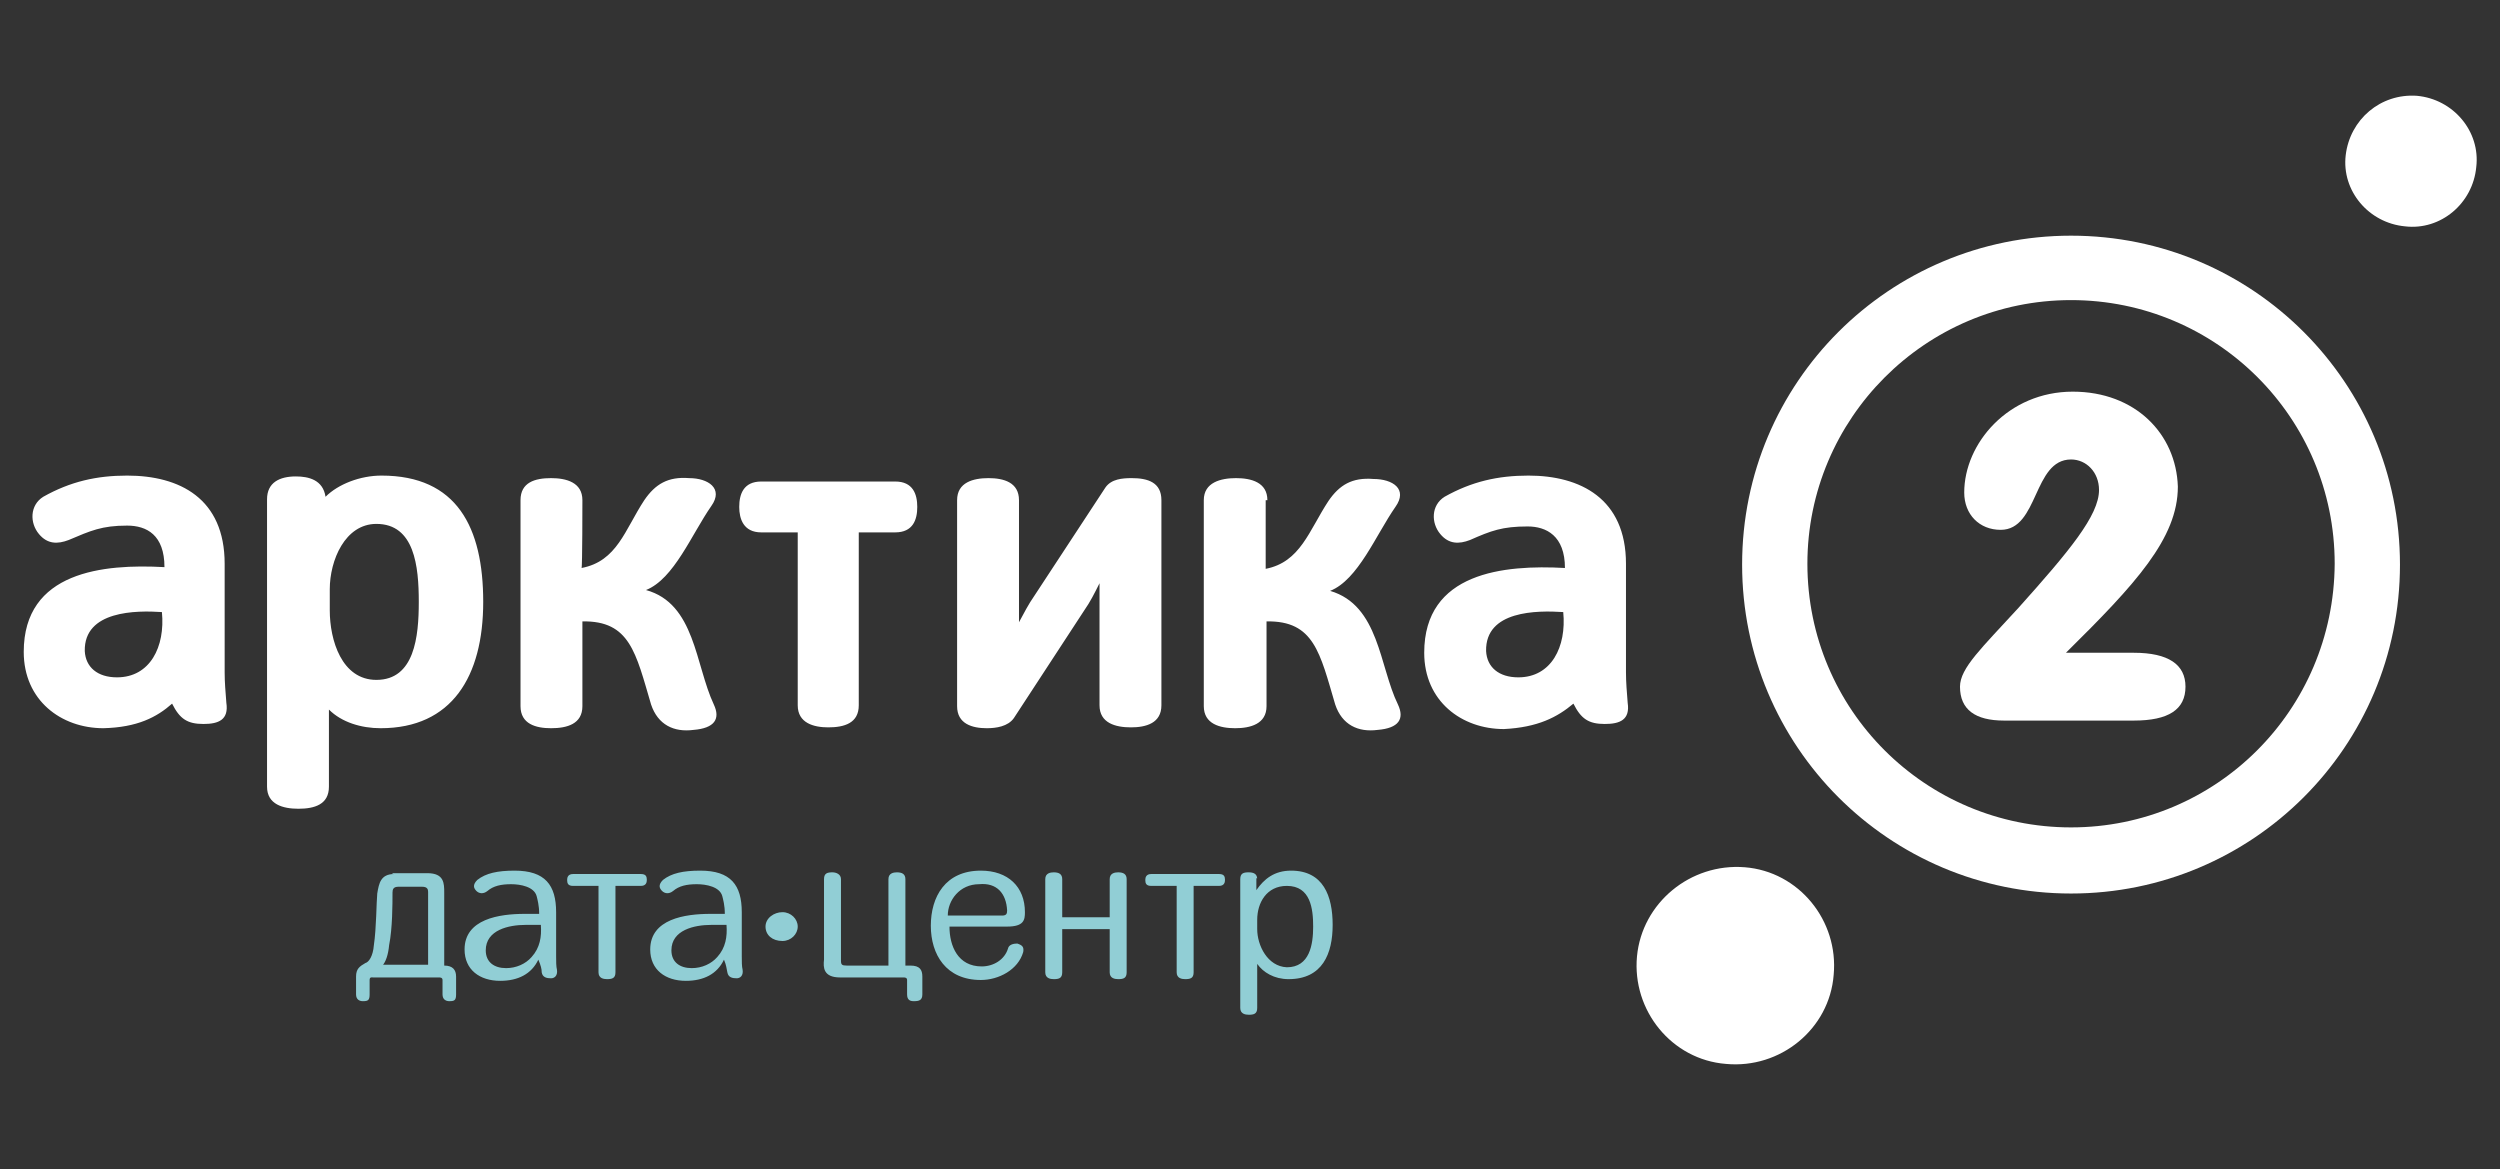
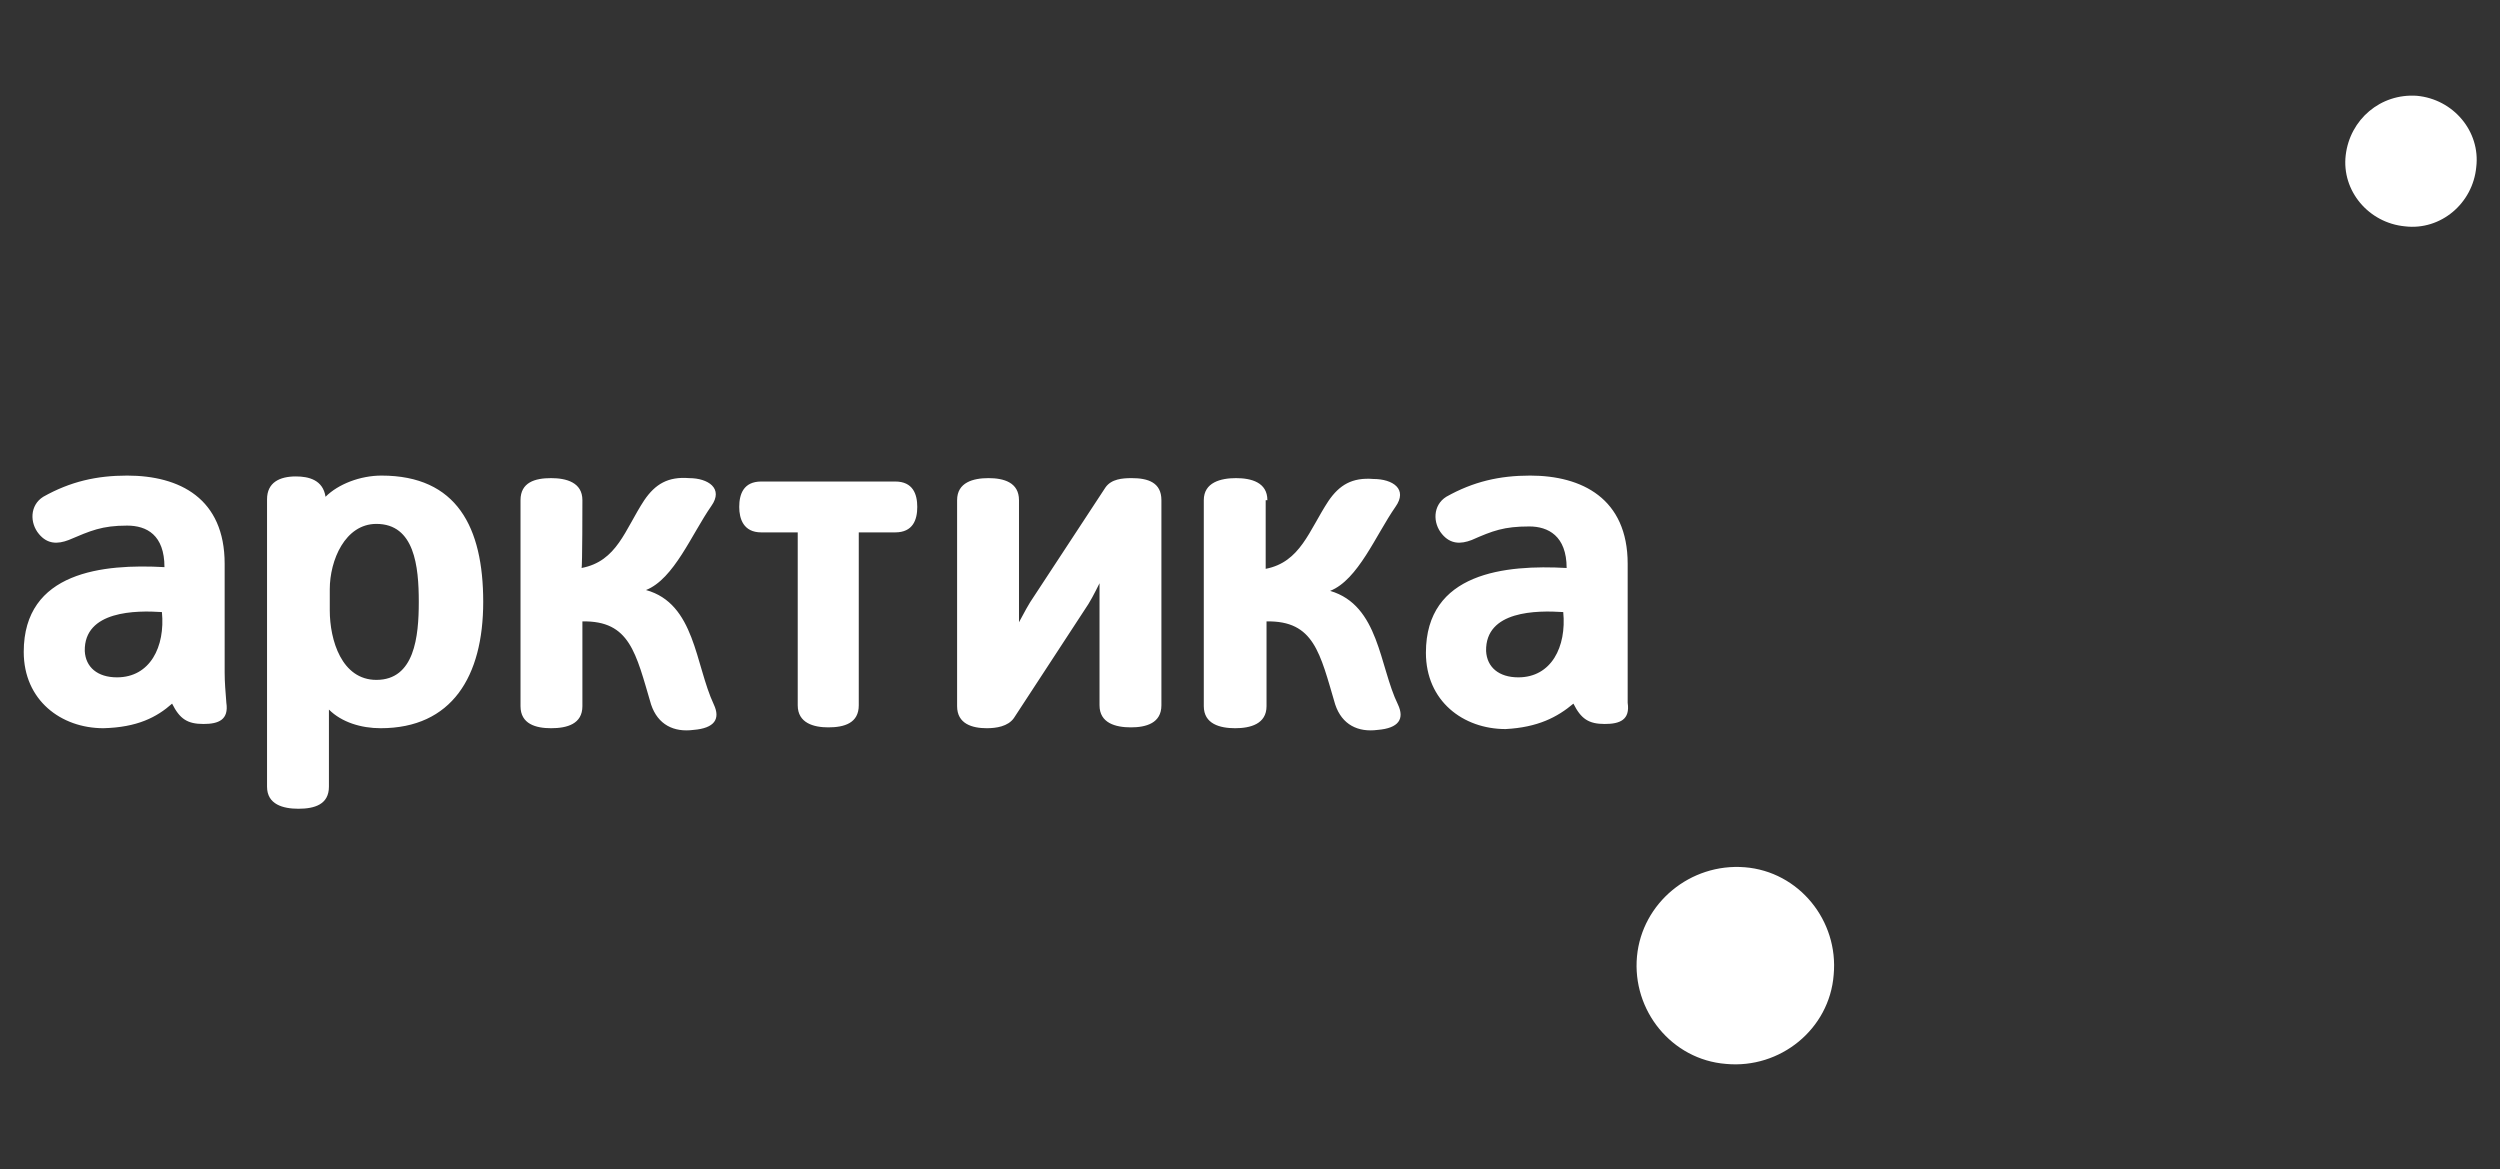
<svg xmlns="http://www.w3.org/2000/svg" id="Layer_1" x="0px" y="0px" viewBox="0 0 294.9 137.9" style="enable-background:new 0 0 294.9 137.9;" xml:space="preserve">
  <rect x="0" y="0" width="294.9" height="137.9" fill="#333333" stroke="none" />
  <style type="text/css"> .st0{fill-rule:evenodd;clip-rule:evenodd;fill:#FFFFFF;} .st1{fill:#91CED5;} </style>
  <path class="st0" d="M285.1,11.3c4.3,0.4,7.5,4.2,7,8.4c-0.4,4.3-4.2,7.5-8.4,7c-4.3-0.4-7.5-4.2-7-8.4S280.8,11,285.1,11.3" />
-   <path class="st0" d="M244.5,46.2c-7.6,0-12.8,6.1-12.8,11.9c0,2.6,1.8,4.4,4.3,4.4c4.5,0,3.8-8.3,8.3-8.3c1.8,0,3.3,1.5,3.3,3.6 c0,3-3.5,7.2-9.5,13.9c-4.3,4.7-6.9,7.1-6.9,9.3c0,2.7,1.8,4,5.2,4h15.3c4.1,0,6.1-1.3,6.1-4c0-2.6-2-4-6.1-4h-8 c8.2-8.1,13.2-13.5,13.2-19.6C256.7,51.2,251.9,46.2,244.5,46.2z" />
-   <path class="st0" d="M244.3,27.8c-21.4,0-38.8,17.3-38.8,38.8c0,21.4,17.3,38.8,38.8,38.8c21.4,0,38.8-17.3,38.8-38.8 C283.1,45.2,265.8,27.8,244.3,27.8z M244.3,97.6c-17.2,0-31.1-13.9-31.1-31.1c0-17.1,13.9-31.1,31.1-31.1 c17.2,0,31.1,13.9,31.1,31.1C275.3,83.8,261.4,97.6,244.3,97.6z" />
  <path class="st0" d="M205.8,102.3c6.4,0.5,11.1,6.3,10.5,12.7c-0.5,6.4-6.3,11.1-12.7,10.5c-6.4-0.5-11.1-6.3-10.5-12.7 C193.7,106.5,199.4,101.8,205.8,102.3" />
-   <path class="st1" d="M92.3,107.6c-1,0-2,0.7-2,1.7c0,1,0.8,1.7,2,1.7c1,0,1.8-0.8,1.8-1.7C94.1,108.4,93.3,107.6,92.3,107.6 M148.3,109.6v-1.1c0-2,1.1-4,3.5-4c2.8,0,3.1,2.7,3.1,4.8c0,2.1-0.4,4.8-3.1,4.8C149.5,114,148.3,111.5,148.3,109.6z M148.3,103.7 c0-0.6-0.4-0.8-1-0.8s-1,0.1-1,0.8v15.2c0,0.7,0.6,0.8,1,0.8c0.6,0,1-0.1,1-0.8v-5.2c0.7,1,2,1.8,3.7,1.8c4,0,5.2-3,5.2-6.4 c0-3.4-1.1-6.4-4.9-6.4c-2,0-3.2,1-4.1,2.3v-1.4H148.3z M135.8,103.1c-0.6,0-0.7,0.4-0.7,0.7c0,0.4,0.1,0.7,0.7,0.7h3v10.2 c0,0.7,0.6,0.8,1,0.8c0.6,0,1-0.1,1-0.8v-10.2h3c0.6,0,0.7-0.4,0.7-0.7c0-0.4-0.1-0.7-0.7-0.7H135.8z M125.3,103.7 c0-0.6-0.4-0.8-1-0.8c-0.4,0-1,0.1-1,0.8v11c0,0.7,0.6,0.8,1,0.8c0.6,0,1-0.1,1-0.8v-5.1h5.6v5.1c0,0.7,0.6,0.8,1,0.8 c0.6,0,1-0.1,1-0.8v-11c0-0.6-0.4-0.8-1-0.8c-0.4,0-1,0.1-1,0.8v4.5h-5.6V103.7z M120.7,112.3c0.1-0.6-0.1-0.8-0.7-1 c-0.4,0-1,0.1-1.1,0.6c-0.4,1.3-1.7,2.1-3.1,2.1c-2.8,0-3.8-2.4-3.8-4.7h6.8c2,0,2.1-0.8,2.1-1.7c0-3-2-4.9-5.2-4.9 c-4.2,0-5.9,3.1-5.9,6.5s1.8,6.4,5.9,6.4C117.8,115.6,120.1,114.4,120.7,112.3z M118.8,107.4c0,0.4-0.1,0.6-0.6,0.6h-6.4 c0-1.8,1.4-3.7,3.7-3.7C117.6,104.1,118.7,105.4,118.8,107.4z M99.1,115.3h7.5c0.1,0,0.4,0,0.4,0.3v1.7c0,0.7,0.4,0.8,0.8,0.8 c0.6,0,1-0.1,1-0.8v-2.1c0-0.8-0.3-1.3-1.4-1.3h-0.6v-10.2c0-0.6-0.4-0.8-1-0.8c-0.4,0-1,0.1-1,0.8v10.2h-4.9 c-0.6,0-0.7-0.1-0.7-0.6v-9.6c0-0.6-0.6-0.8-1-0.8c-0.6,0-1,0.1-1,0.8v9.5C97.1,114.1,97.1,115.3,99.1,115.3z M85.7,109.1 c0.1,1.4-0.1,2.7-1.1,3.8c-0.7,0.8-1.8,1.3-3,1.3c-1.4,0-2.4-0.7-2.4-2.1c0-2.4,2.7-3,4.7-3C84.2,109.1,84.8,109.1,85.7,109.1z M85.8,114.7c0.1,0.6,0.6,0.7,1.1,0.7c0.4,0,0.8-0.3,0.7-1c-0.1-0.4-0.1-1-0.1-1.6v-5.2c0-3.2-1.3-4.9-4.9-4.9c-2,0-3.4,0.3-4.4,1.1 c-0.6,0.6-0.4,1-0.1,1.3c0.3,0.3,0.8,0.4,1.3,0c0.7-0.6,1.6-0.8,2.8-0.8c1.1,0,2.7,0.3,3,1.4c0.1,0.4,0.3,1.1,0.3,2.1 c-0.7,0-1.4,0-1.7,0c-3,0-7.1,0.6-7.1,4.2c0,2.4,1.8,3.7,4.2,3.7c2.1,0,3.7-0.8,4.5-2.5C85.7,113.9,85.7,114.3,85.8,114.7z M67.6,103.1c-0.6,0-0.7,0.4-0.7,0.7c0,0.4,0.1,0.7,0.7,0.7h3v10.2c0,0.7,0.6,0.8,1,0.8c0.6,0,1-0.1,1-0.8v-10.2h3 c0.6,0,0.7-0.4,0.7-0.7c0-0.4-0.1-0.7-0.7-0.7H67.6z M63.8,109.1c0.1,1.4-0.1,2.7-1.1,3.8c-0.7,0.8-1.8,1.3-3,1.3 c-1.4,0-2.4-0.7-2.4-2.1c0-2.4,2.7-3,4.7-3C62.4,109.1,62.9,109.1,63.8,109.1z M63.9,114.7c0.1,0.6,0.6,0.7,1.1,0.7 c0.4,0,0.8-0.3,0.7-1c-0.1-0.4-0.1-1-0.1-1.6v-5.2c0-3.2-1.3-4.9-4.9-4.9c-2,0-3.4,0.3-4.4,1.1c-0.6,0.6-0.4,1-0.1,1.3 c0.3,0.3,0.8,0.4,1.3,0c0.7-0.6,1.6-0.8,2.8-0.8c1.1,0,2.7,0.3,3,1.4c0.1,0.4,0.3,1.1,0.3,2.1c-0.7,0-1.4,0-1.7,0 c-3,0-7.1,0.6-7.1,4.2c0,2.4,1.8,3.7,4.2,3.7c2.1,0,3.7-0.8,4.5-2.5C63.8,113.9,63.9,114.3,63.9,114.7z M46.5,103.1 c-1.6,0-1.8,1.1-2,2.3c-0.1,1-0.1,4.1-0.4,6.1c-0.1,1.3-0.6,2-1,2.1c-0.7,0.4-1.1,0.7-1.1,1.6v2.1c0,0.6,0.4,0.8,0.8,0.8 c0.6,0,0.8-0.1,0.8-0.8v-1.7c0-0.4,0.3-0.3,0.4-0.3h7.8c0.1,0,0.4,0,0.4,0.3v1.7c0,0.6,0.4,0.8,0.8,0.8c0.6,0,0.8-0.1,0.8-0.8v-2.1 c0-0.8-0.4-1.3-1.4-1.3v-8.6c0-1.1,0-2.3-2-2.3h-4.1V103.1z M45.1,113.9c0.4-0.4,0.7-1.3,0.8-2.4c0.4-2,0.4-4.9,0.4-6.2 c0-0.4,0.1-0.7,0.7-0.7h2.8c0.6,0,0.7,0.3,0.7,0.6v8.6h-5.5V113.9z" />
-   <path class="st0" d="M184.4,72.2c0.4,4.1-1.4,7.7-5.3,7.7c-2.3,0-3.7-1.2-3.8-3.1C175.2,72,181.3,72,184.4,72.2 M185.6,83 c0.9,1.8,1.8,2.4,3.7,2.4c1.8,0,3-0.5,2.7-2.5c-0.1-1.3-0.2-2.4-0.2-3.6V66.5c0-7.7-5.4-10.4-11.5-10.4c-3.6,0-6.7,0.7-9.9,2.5 c-1.6,1-1.6,3.1-0.5,4.4c1,1.2,2.2,1.2,3.5,0.7c2.5-1.1,3.8-1.6,6.8-1.6c2.2,0,4.4,1.1,4.4,4.9c-7.2-0.4-16.6,0.5-16.6,10 c0,5.7,4.4,9,9.4,9C181.4,85.8,183.7,84.6,185.6,83z M149.5,59c0-2.1-1.9-2.6-3.7-2.6S142,56.9,142,59v24.3c0,2.1,1.9,2.6,3.7,2.6 s3.7-0.5,3.7-2.6v-10c5.6-0.1,6.3,3.7,8.1,9.8c0.8,2.4,2.7,3.3,5,3c2.5-0.2,3.2-1.3,2.4-3c-2.2-4.5-2.2-11.7-8-13.4 c3.3-1.3,5.4-6.6,7.7-9.9c1.5-2.1-0.3-3.3-2.6-3.3c-2.5-0.2-4,0.7-5.3,2.6c-2.3,3.5-3.3,7.2-7.4,8V59z M122,70.3 c-0.7,1-1.2,2-1.8,3.1V59c0-2.1-1.8-2.6-3.6-2.6c-1.8,0-3.7,0.5-3.7,2.6v24.3c0,2.1,1.8,2.6,3.5,2.6c1.1,0,2.5-0.2,3.2-1.2l8.3-12.7 c0.7-1,1.2-2,1.8-3.2v14.4c0,2.1,1.9,2.6,3.7,2.6c1.8,0,3.6-0.5,3.6-2.6V59c0-2.1-1.6-2.6-3.5-2.6c-1.1,0-2.4,0.1-3.1,1.1L122,70.3z M94.1,62.8v20.4c0,2.1,1.9,2.6,3.6,2.6c1.9,0,3.6-0.5,3.6-2.6V62.8h4.3c2.1,0,2.6-1.5,2.6-3c0-1.5-0.5-3-2.6-3H89.8 c-2.1,0-2.6,1.5-2.6,3c0,1.4,0.5,3,2.6,3H94.1z M68.7,59c0-2.1-1.9-2.6-3.7-2.6c-1.9,0-3.6,0.5-3.6,2.6v24.3c0,2.1,1.8,2.6,3.6,2.6 c1.9,0,3.7-0.5,3.7-2.6v-10c5.6-0.1,6.3,3.7,8.1,9.8c0.8,2.4,2.7,3.3,5,3c2.5-0.2,3.2-1.3,2.4-3c-2.2-4.7-2.2-11.9-8-13.5 c3.3-1.3,5.4-6.6,7.7-9.9c1.5-2.1-0.4-3.3-2.6-3.3c-2.5-0.2-4,0.7-5.3,2.6c-2.3,3.5-3.2,7.2-7.4,8C68.7,67,68.7,59,68.7,59z M38.9,72v-2.5c0-3.4,1.8-7.7,5.5-7.7c4.5,0,5,5,5,9.2c0,4.1-0.5,9.2-5,9.2C40.3,80.2,38.9,75.5,38.9,72z M38.4,58.6 c-0.3-2-2-2.4-3.5-2.4c-1.9,0-3.4,0.7-3.4,2.7v33.9c0,2.1,1.9,2.6,3.7,2.6c1.9,0,3.6-0.5,3.6-2.6v-9.1c1.5,1.5,3.8,2.2,6.1,2.2 c8.4,0,12.1-6.1,12.1-14.9S53.9,56.1,45,56.1C42.5,56.1,39.9,57.1,38.4,58.6z M19.1,72.2c0.4,4.1-1.4,7.7-5.3,7.7 c-2.3,0-3.7-1.2-3.8-3.1C9.9,72,16.1,72,19.1,72.2z M20.3,83c0.9,1.8,1.8,2.4,3.7,2.4c1.8,0,3-0.5,2.7-2.5c-0.1-1.3-0.2-2.4-0.2-3.6 V66.5c0-7.7-5.3-10.4-11.5-10.4c-3.6,0-6.7,0.7-9.9,2.5c-1.6,1-1.6,3.1-0.5,4.4c1,1.2,2.2,1.2,3.5,0.7C10.7,62.6,12,62,15,62 c2.3,0,4.4,1.1,4.4,4.9c-7.2-0.4-16.6,0.5-16.6,10c0,5.7,4.4,9,9.4,9C16.2,85.8,18.5,84.6,20.3,83z" />
+   <path class="st0" d="M184.4,72.2c0.4,4.1-1.4,7.7-5.3,7.7c-2.3,0-3.7-1.2-3.8-3.1C175.2,72,181.3,72,184.4,72.2 M185.6,83 c0.9,1.8,1.8,2.4,3.7,2.4c1.8,0,3-0.5,2.7-2.5V66.5c0-7.7-5.4-10.4-11.5-10.4c-3.6,0-6.7,0.7-9.9,2.5 c-1.6,1-1.6,3.1-0.5,4.4c1,1.2,2.2,1.2,3.5,0.7c2.5-1.1,3.8-1.6,6.8-1.6c2.2,0,4.4,1.1,4.4,4.9c-7.2-0.4-16.6,0.5-16.6,10 c0,5.7,4.4,9,9.4,9C181.4,85.8,183.7,84.6,185.6,83z M149.5,59c0-2.1-1.9-2.6-3.7-2.6S142,56.9,142,59v24.3c0,2.1,1.9,2.6,3.7,2.6 s3.7-0.5,3.7-2.6v-10c5.6-0.1,6.3,3.7,8.1,9.8c0.8,2.4,2.7,3.3,5,3c2.5-0.2,3.2-1.3,2.4-3c-2.2-4.5-2.2-11.7-8-13.4 c3.3-1.3,5.4-6.6,7.7-9.9c1.5-2.1-0.3-3.3-2.6-3.3c-2.5-0.2-4,0.7-5.3,2.6c-2.3,3.5-3.3,7.2-7.4,8V59z M122,70.3 c-0.7,1-1.2,2-1.8,3.1V59c0-2.1-1.8-2.6-3.6-2.6c-1.8,0-3.7,0.5-3.7,2.6v24.3c0,2.1,1.8,2.6,3.5,2.6c1.1,0,2.5-0.2,3.2-1.2l8.3-12.7 c0.7-1,1.2-2,1.8-3.2v14.4c0,2.1,1.9,2.6,3.7,2.6c1.8,0,3.6-0.5,3.6-2.6V59c0-2.1-1.6-2.6-3.5-2.6c-1.1,0-2.4,0.1-3.1,1.1L122,70.3z M94.1,62.8v20.4c0,2.1,1.9,2.6,3.6,2.6c1.9,0,3.6-0.5,3.6-2.6V62.8h4.3c2.1,0,2.6-1.5,2.6-3c0-1.5-0.5-3-2.6-3H89.8 c-2.1,0-2.6,1.5-2.6,3c0,1.4,0.5,3,2.6,3H94.1z M68.7,59c0-2.1-1.9-2.6-3.7-2.6c-1.9,0-3.6,0.5-3.6,2.6v24.3c0,2.1,1.8,2.6,3.6,2.6 c1.9,0,3.7-0.5,3.7-2.6v-10c5.6-0.1,6.3,3.7,8.1,9.8c0.8,2.4,2.7,3.3,5,3c2.5-0.2,3.2-1.3,2.4-3c-2.2-4.7-2.2-11.9-8-13.5 c3.3-1.3,5.4-6.6,7.7-9.9c1.5-2.1-0.4-3.3-2.6-3.3c-2.5-0.2-4,0.7-5.3,2.6c-2.3,3.5-3.2,7.2-7.4,8C68.7,67,68.7,59,68.7,59z M38.9,72v-2.5c0-3.4,1.8-7.7,5.5-7.7c4.5,0,5,5,5,9.2c0,4.1-0.5,9.2-5,9.2C40.3,80.2,38.9,75.5,38.9,72z M38.4,58.6 c-0.3-2-2-2.4-3.5-2.4c-1.9,0-3.4,0.7-3.4,2.7v33.9c0,2.1,1.9,2.6,3.7,2.6c1.9,0,3.6-0.5,3.6-2.6v-9.1c1.5,1.5,3.8,2.2,6.1,2.2 c8.4,0,12.1-6.1,12.1-14.9S53.9,56.1,45,56.1C42.5,56.1,39.9,57.1,38.4,58.6z M19.1,72.2c0.4,4.1-1.4,7.7-5.3,7.7 c-2.3,0-3.7-1.2-3.8-3.1C9.9,72,16.1,72,19.1,72.2z M20.3,83c0.9,1.8,1.8,2.4,3.7,2.4c1.8,0,3-0.5,2.7-2.5c-0.1-1.3-0.2-2.4-0.2-3.6 V66.5c0-7.7-5.3-10.4-11.5-10.4c-3.6,0-6.7,0.7-9.9,2.5c-1.6,1-1.6,3.1-0.5,4.4c1,1.2,2.2,1.2,3.5,0.7C10.7,62.6,12,62,15,62 c2.3,0,4.4,1.1,4.4,4.9c-7.2-0.4-16.6,0.5-16.6,10c0,5.7,4.4,9,9.4,9C16.2,85.8,18.5,84.6,20.3,83z" />
</svg>